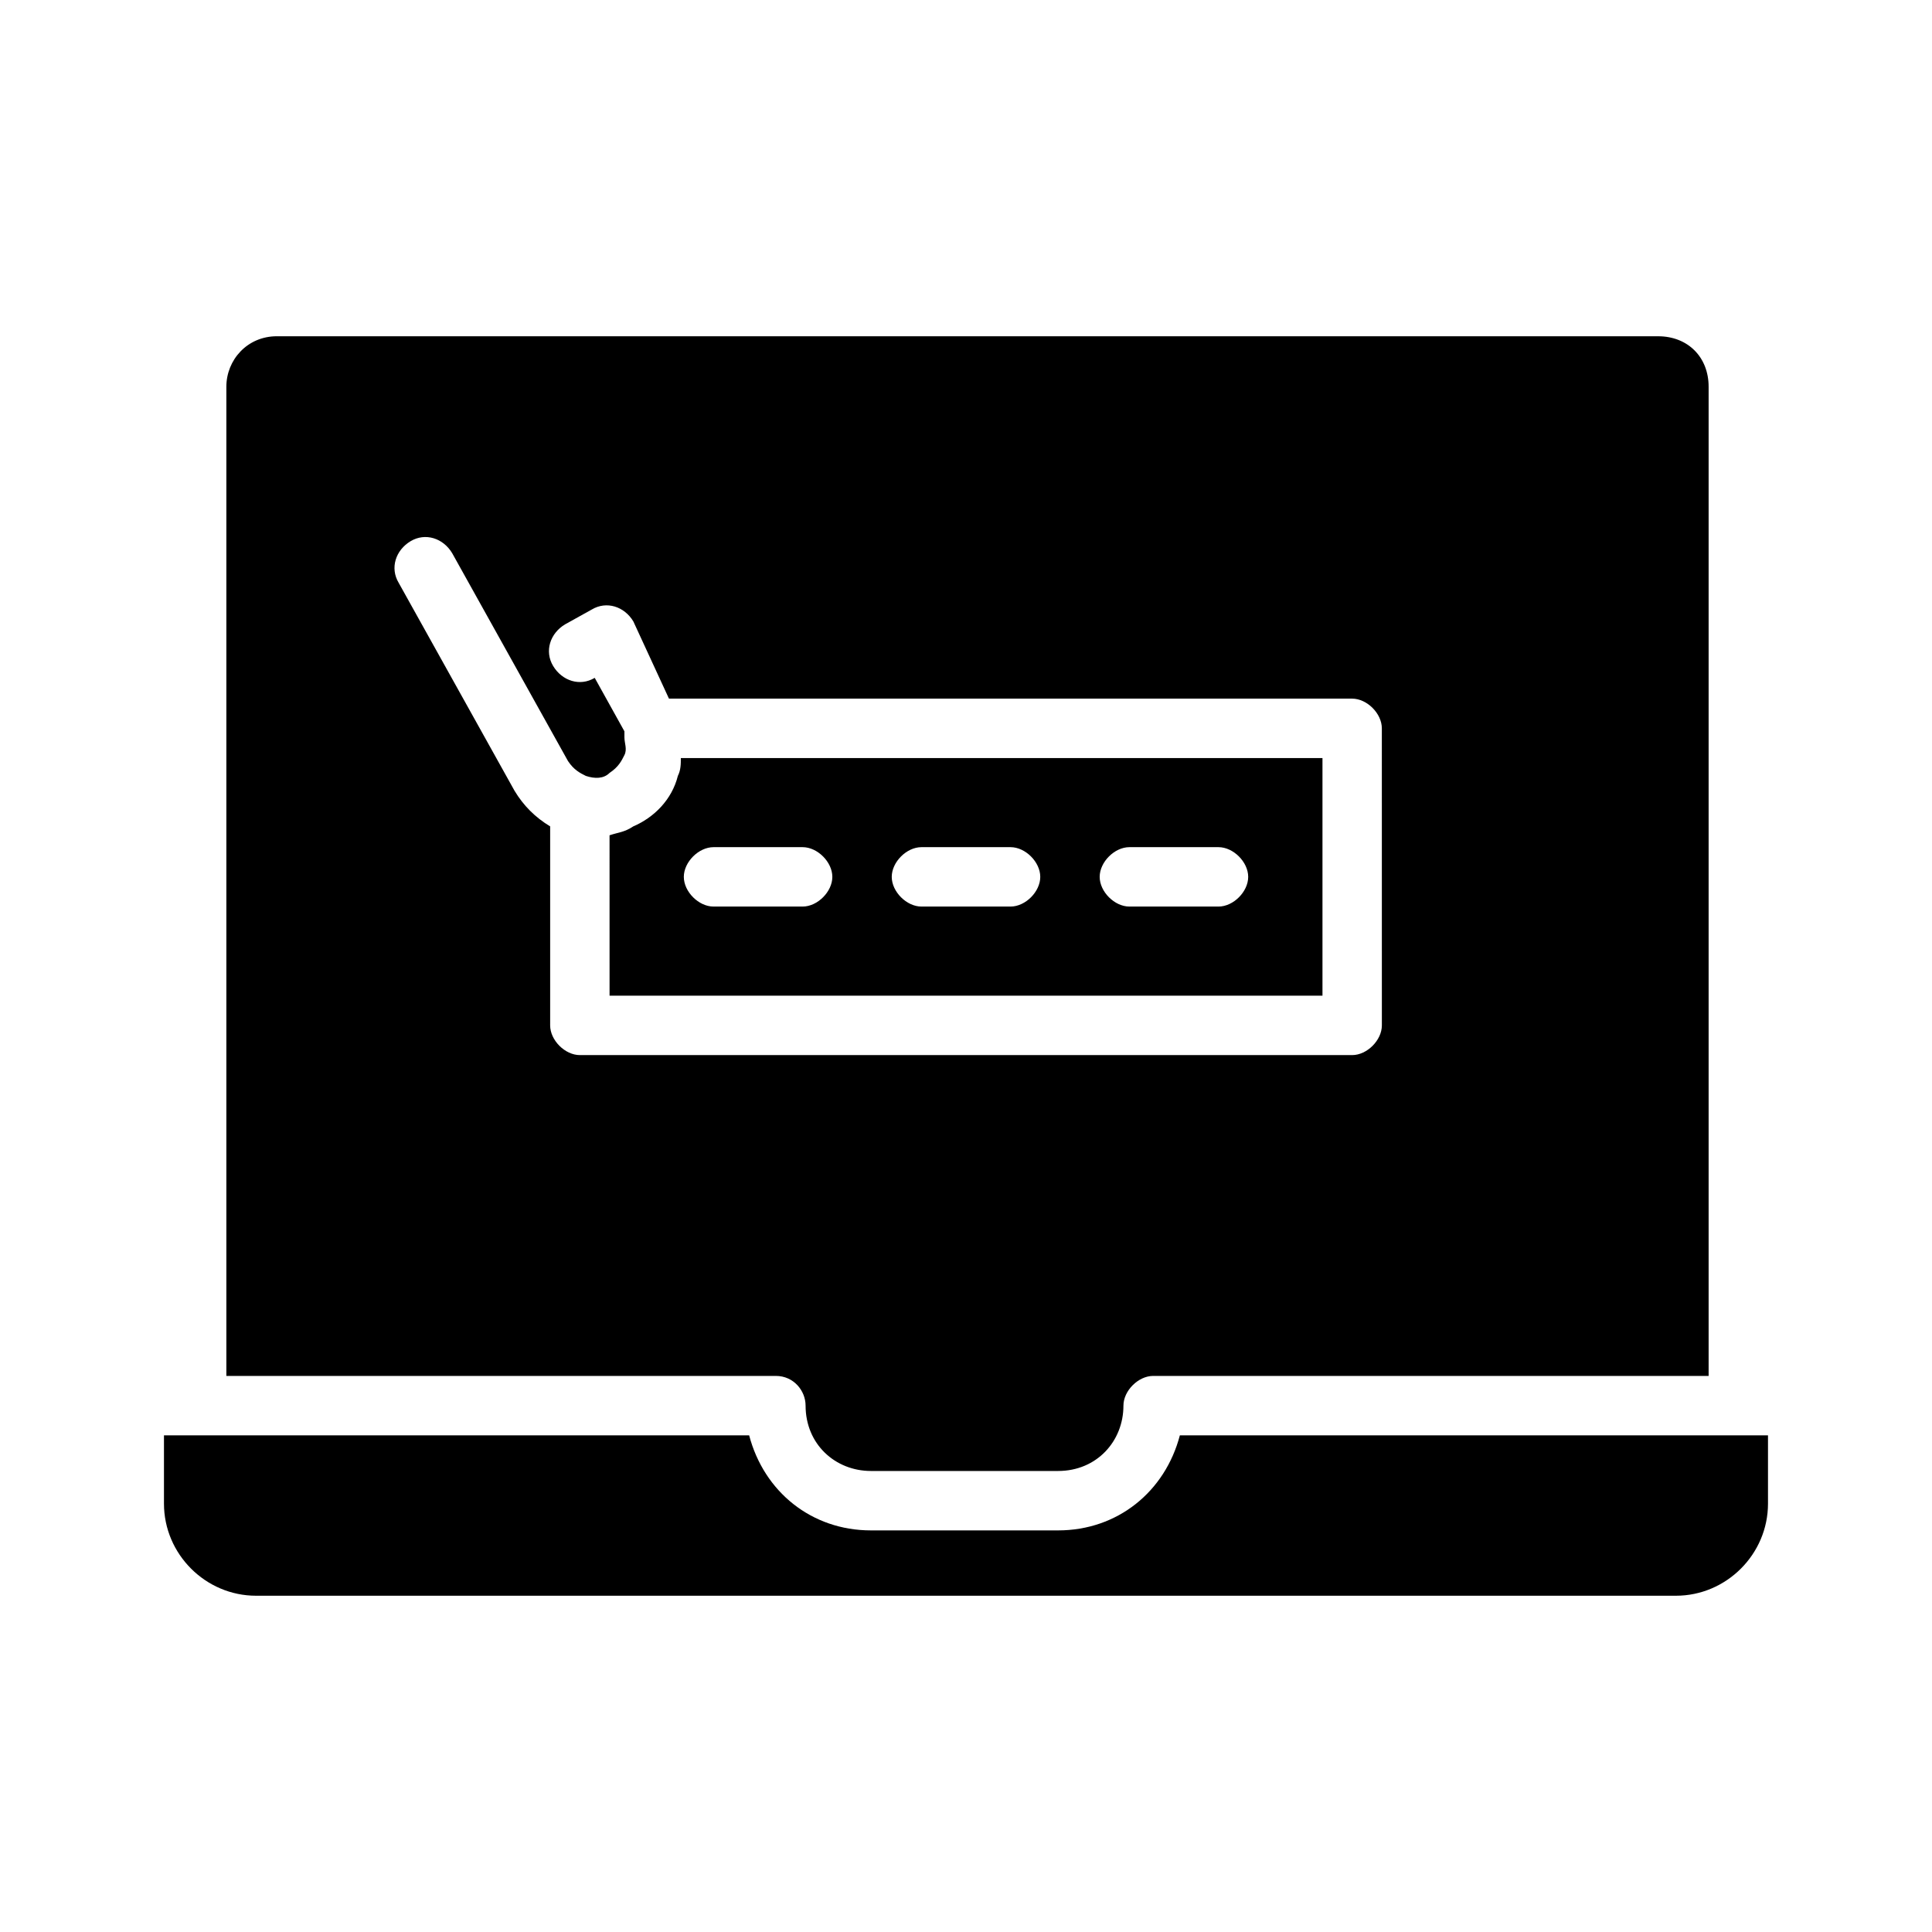
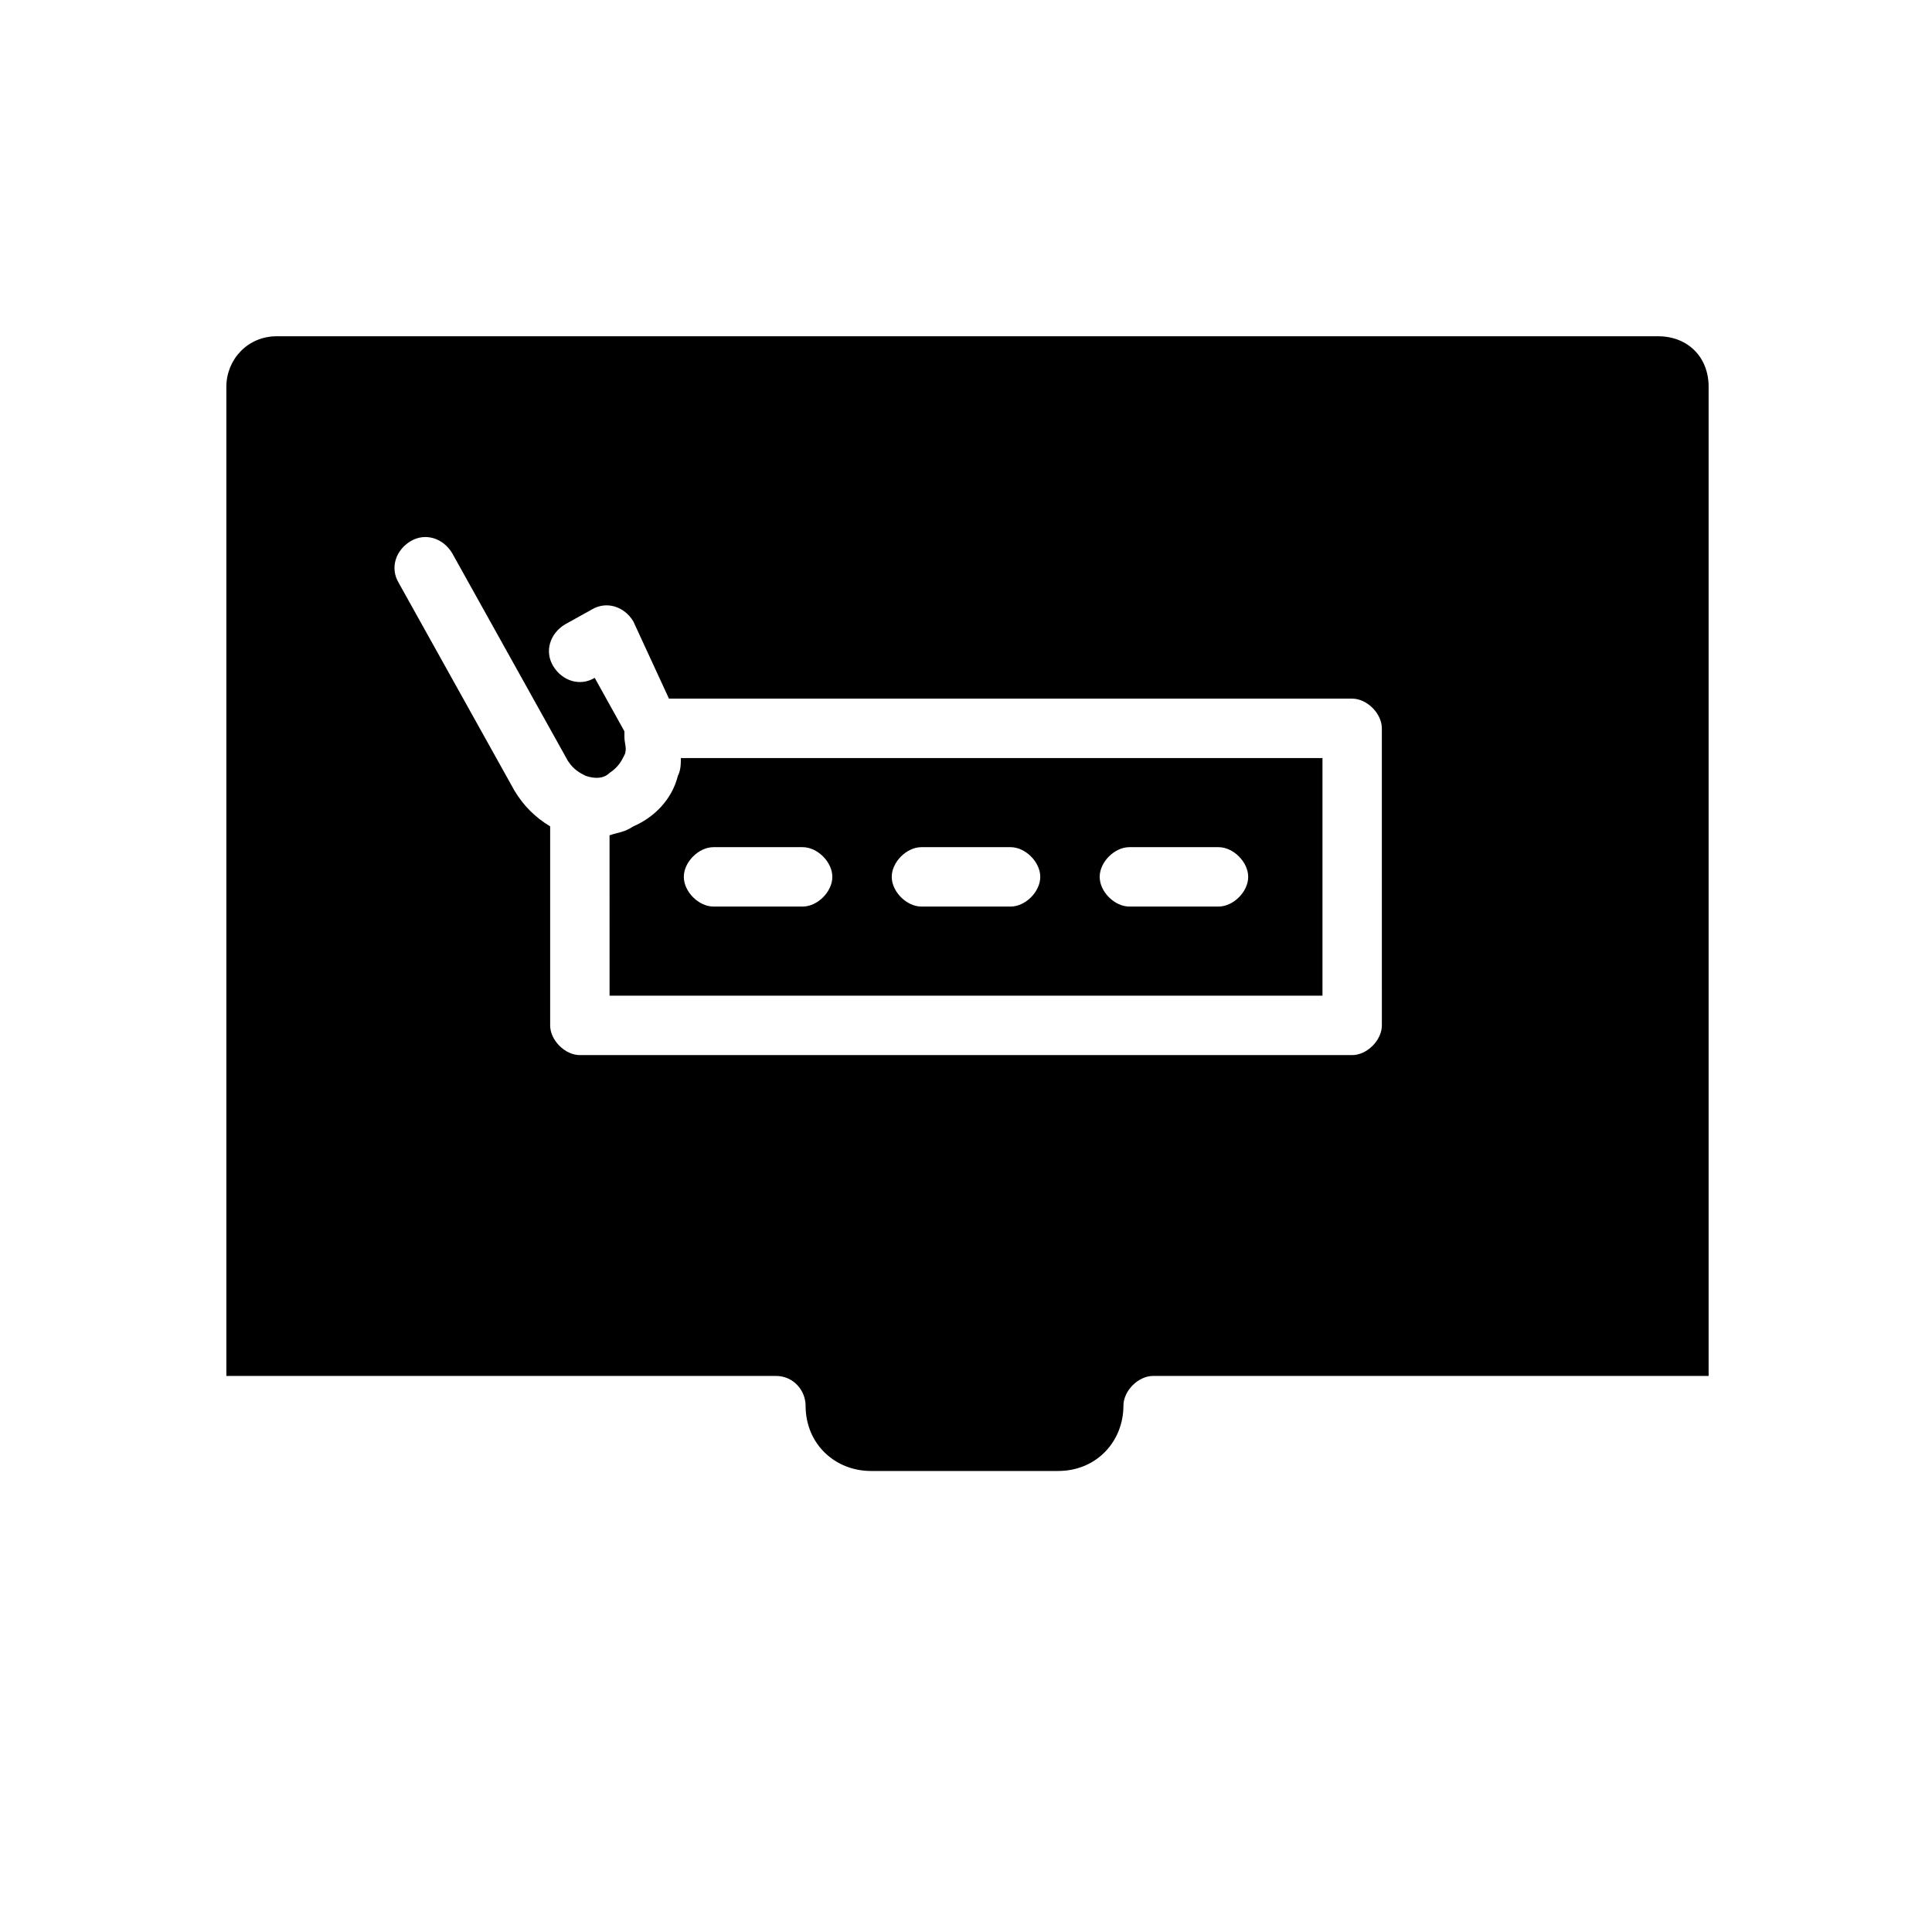
<svg xmlns="http://www.w3.org/2000/svg" fill="#000000" width="800px" height="800px" version="1.1" viewBox="144 144 512 512">
  <g>
    <path d="m324.43 344.89c0 1.574 0 3.148-0.789 4.723-1.574 6.297-6.297 11.02-11.809 13.383-2.363 1.574-3.938 1.574-6.297 2.363l0.004 42.508h188.93v-62.977zm32.277 39.359h-23.617c-3.938 0-7.871-3.938-7.871-7.871 0-3.938 3.938-7.871 7.871-7.871h23.617c3.938 0 7.871 3.938 7.871 7.871 0 3.938-3.938 7.871-7.871 7.871zm55.102 0h-23.617c-3.938 0-7.871-3.938-7.871-7.871 0-3.938 3.938-7.871 7.871-7.871h23.617c3.938 0 7.871 3.938 7.871 7.871 0.004 3.938-3.934 7.871-7.871 7.871zm55.105 0h-23.617c-3.938 0-7.871-3.938-7.871-7.871 0-3.938 3.938-7.871 7.871-7.871h23.617c3.938 0 7.871 3.938 7.871 7.871 0 3.938-3.934 7.871-7.871 7.871z" />
    <path d="m583.42 233.11h-366.05c-7.871 0-13.383 6.297-13.383 13.383v262.14h145.63c4.723 0 7.871 3.938 7.871 7.871 0 10.234 7.871 17.32 17.32 17.32h49.594c10.234 0 17.32-7.871 17.32-17.32 0-3.938 3.938-7.871 7.871-7.871h147.21v-262.14c0-7.871-5.512-13.379-13.383-13.379zm-73.211 182.63c0 3.938-3.938 7.871-7.871 7.871h-204.67c-3.938 0-7.871-3.938-7.871-7.871v-52.742c-3.938-2.363-7.086-5.512-9.445-9.445l-30.699-55.105c-2.363-3.938-0.789-8.66 3.148-11.02 3.938-2.363 8.66-0.789 11.02 3.148l30.699 55.105c1.574 2.363 3.148 3.148 4.723 3.938 2.363 0.789 4.723 0.789 6.297-0.789 2.363-1.574 3.148-3.148 3.938-4.723 0.789-1.574 0-3.148 0-4.723v-0.789-0.789l-7.871-14.168c-3.938 2.363-8.66 0.789-11.02-3.148-2.363-3.938-0.789-8.66 3.148-11.02l7.086-3.938c3.938-2.363 8.66-0.789 11.02 3.148l9.441 20.465h181.05c3.938 0 7.871 3.938 7.871 7.871z" />
-     <path d="m424.4 549.57h-49.594c-15.742 0-28.34-10.234-32.273-25.191h-155.08v18.105c0 13.383 11.02 24.402 24.402 24.402h376.28c13.383 0 24.402-11.02 24.402-24.402v-18.105h-155.86c-3.934 14.957-16.531 25.191-32.273 25.191z" />
  </g>
</svg>